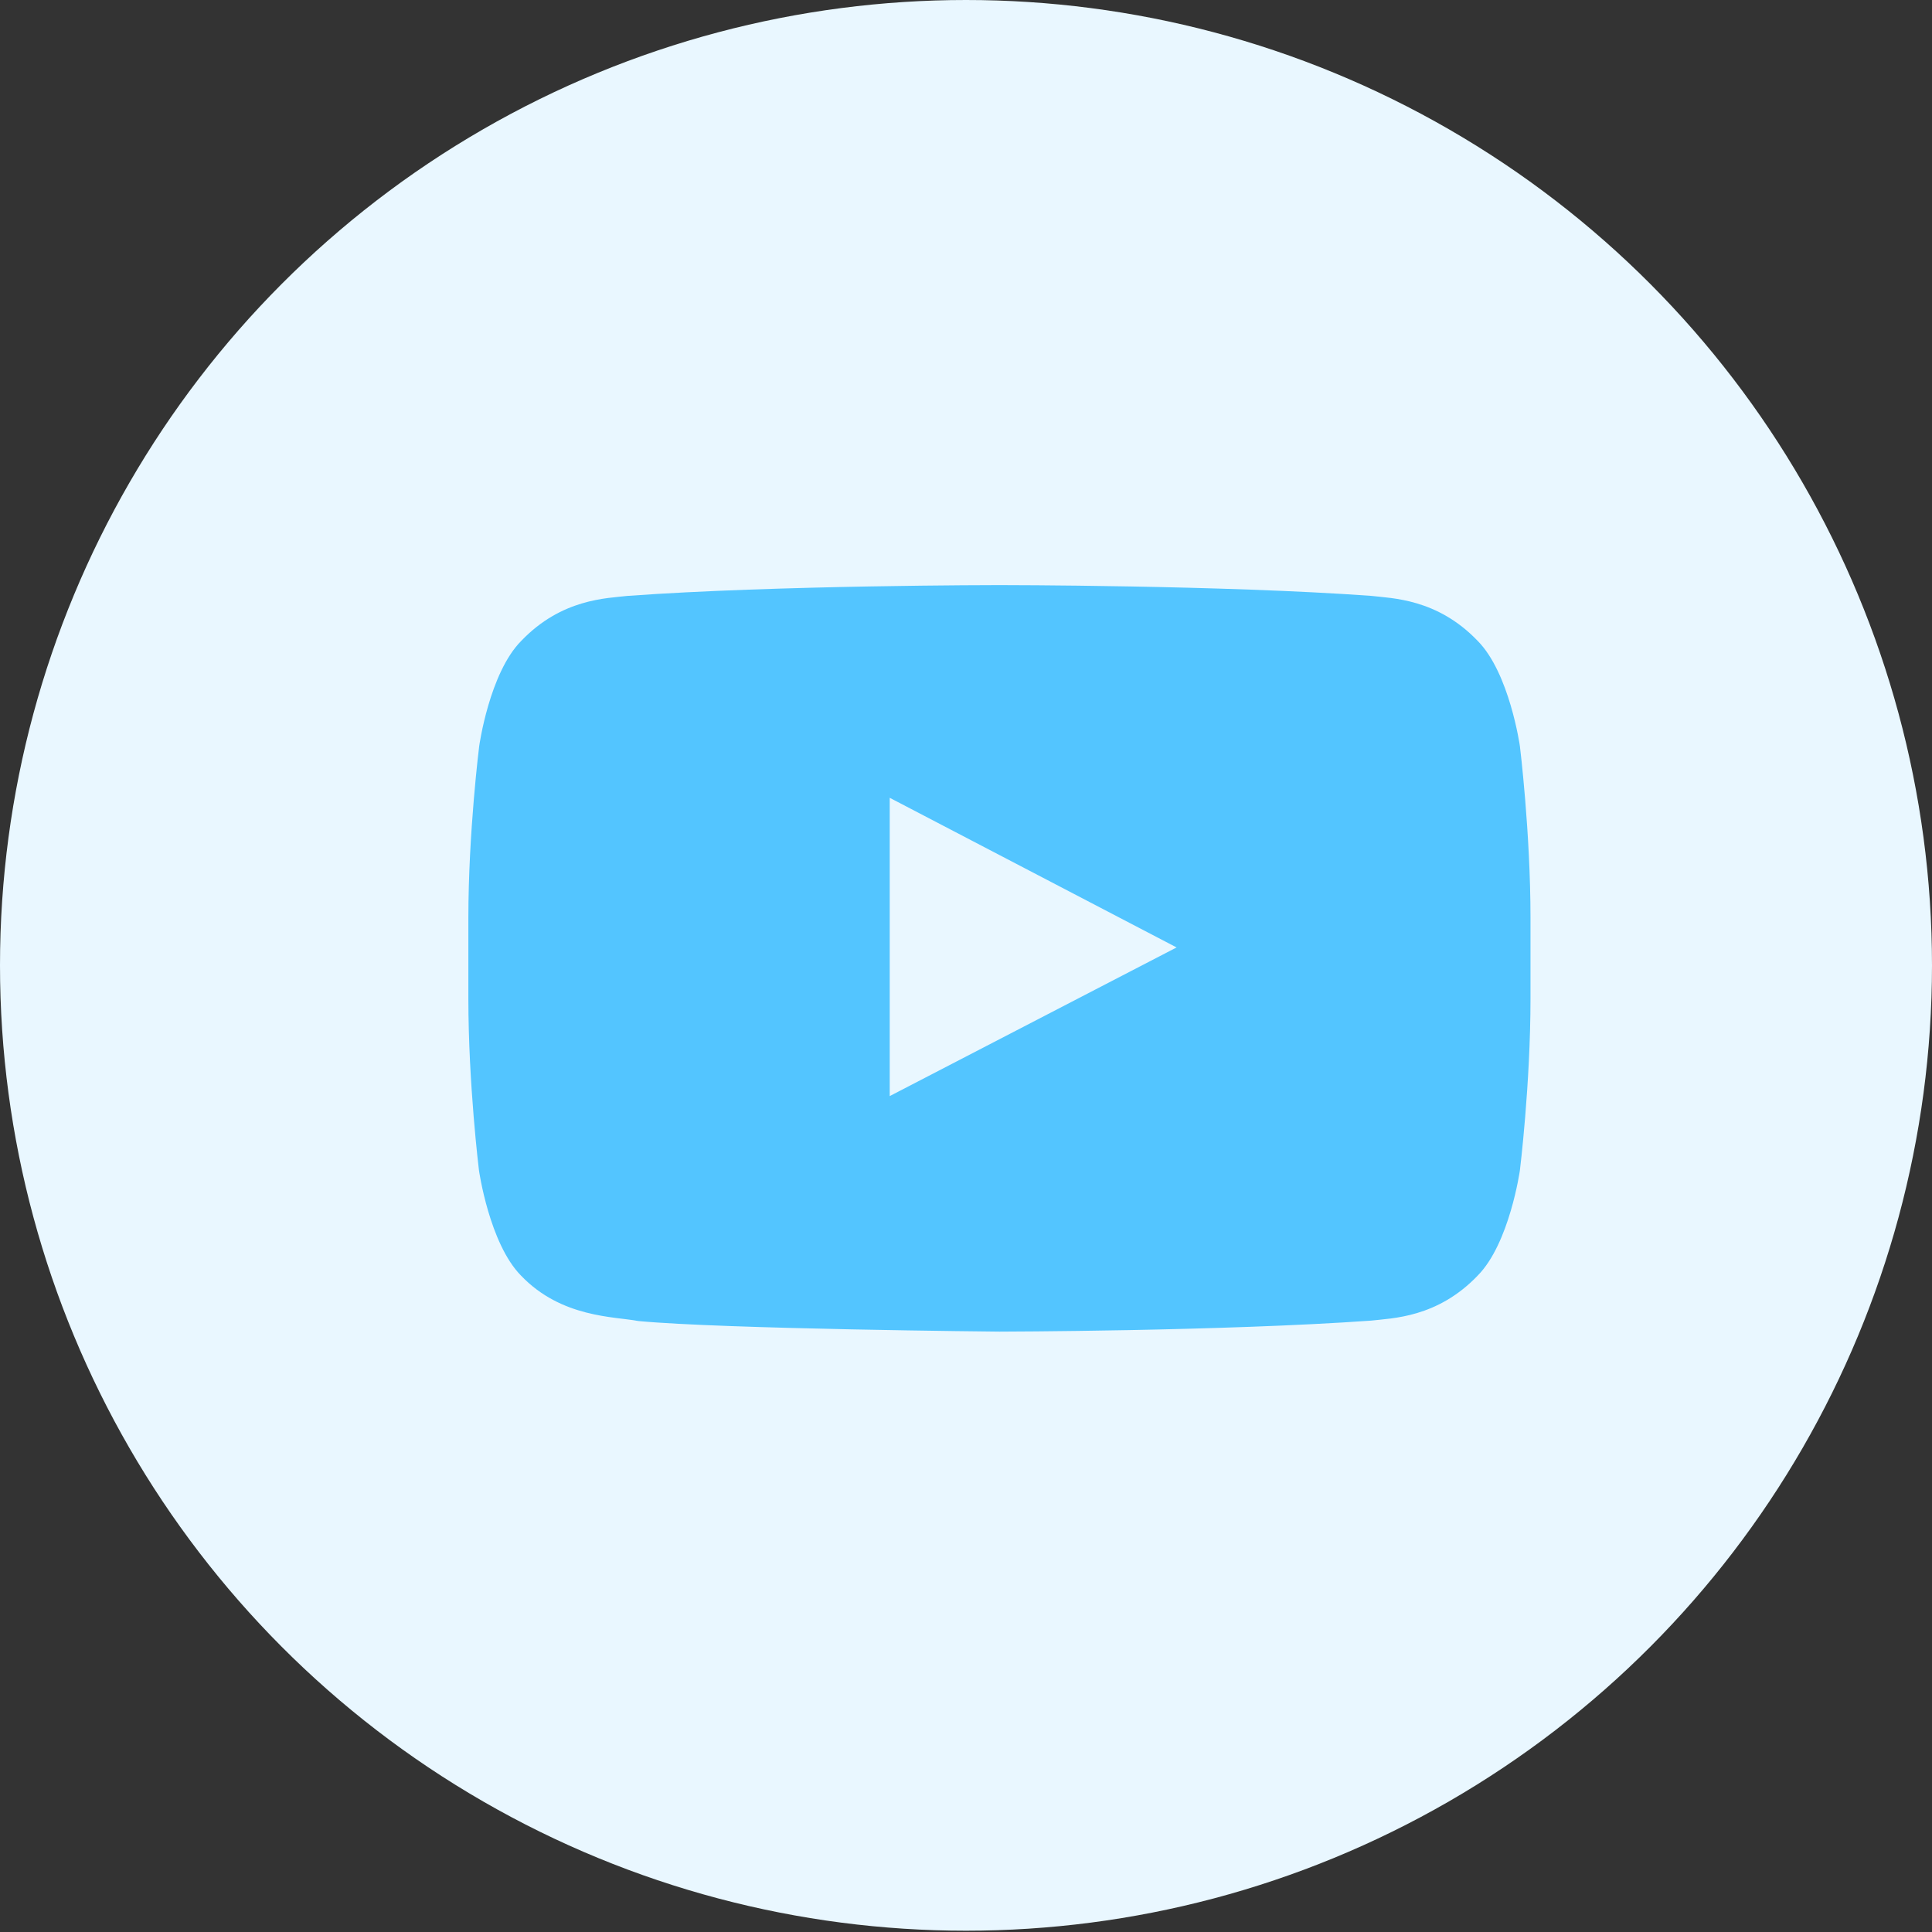
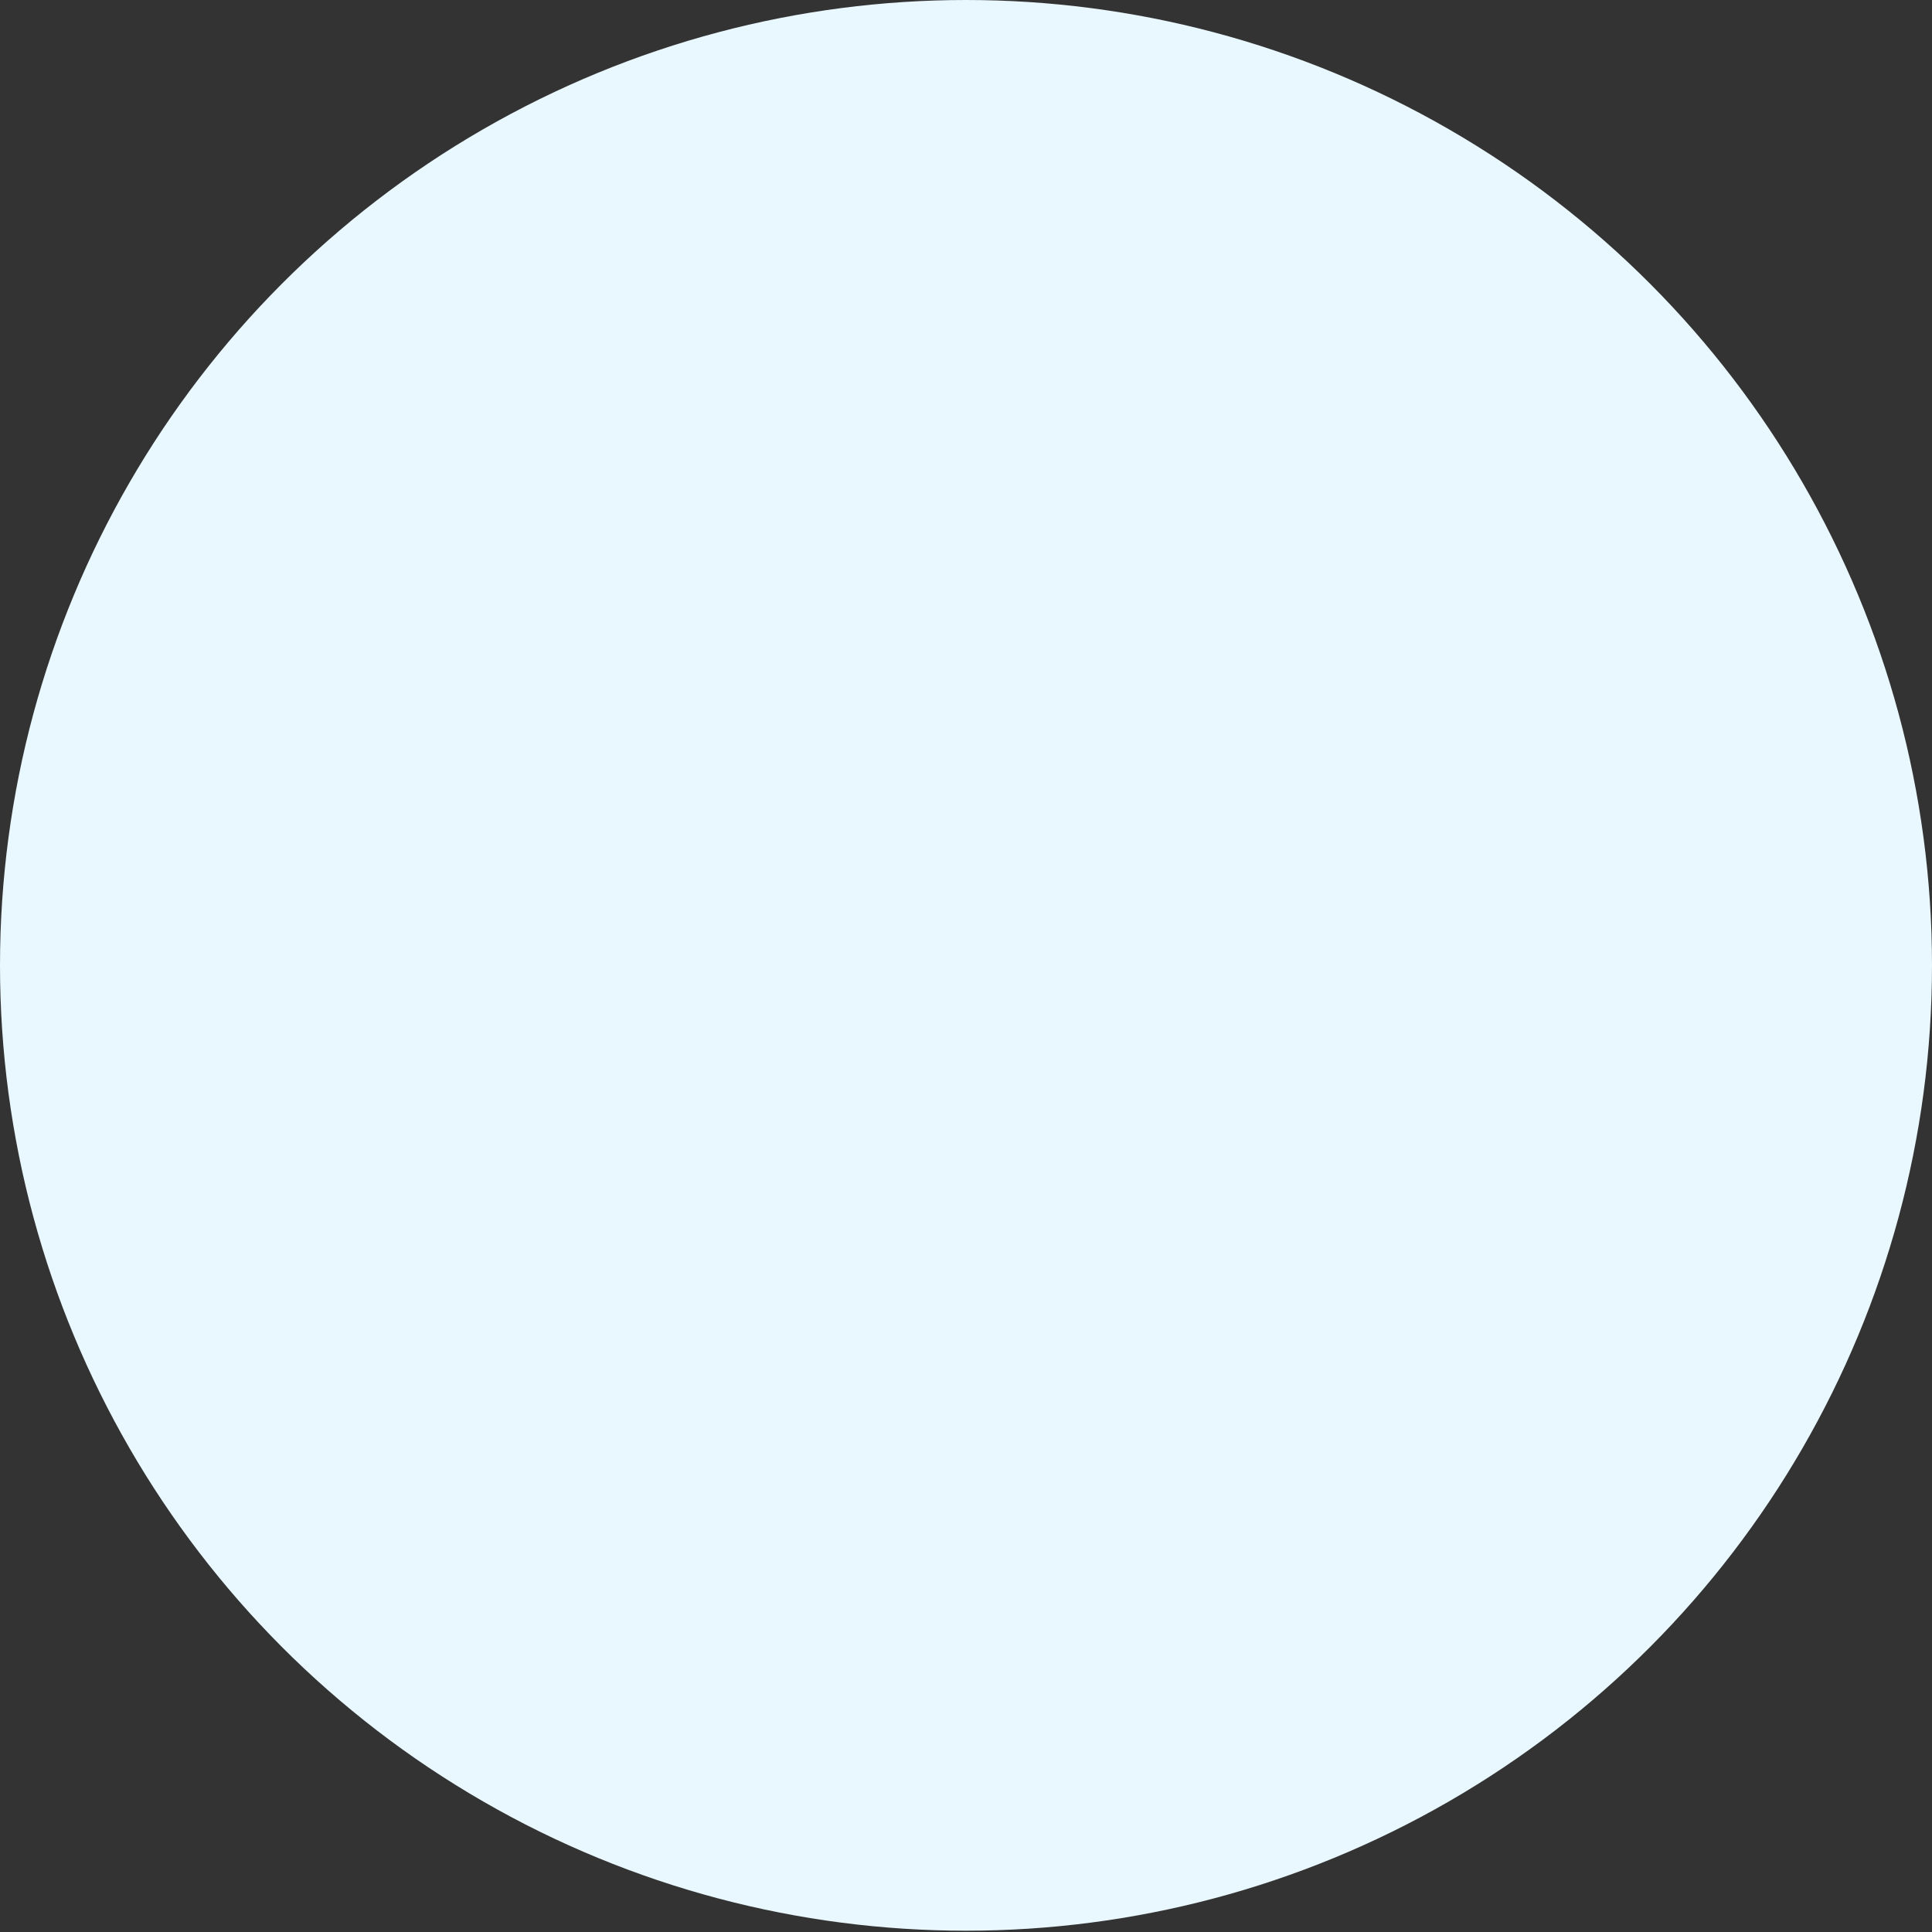
<svg xmlns="http://www.w3.org/2000/svg" width="33" height="33" viewBox="0 0 33 33" fill="none">
  <rect x="0" y="0" width="33" height="33" fill="#333333" stroke="none" />
  <ellipse cx="16.5" cy="16.489" rx="16.5" ry="16.489" fill="#E9F7FF" />
-   <path d="M25.961 12.745C25.961 12.745 25.784 11.495 25.239 10.946C24.548 10.224 23.775 10.22 23.421 10.178C20.884 9.994 17.075 9.994 17.075 9.994H17.068C17.068 9.994 13.259 9.994 10.722 10.178C10.367 10.22 9.595 10.224 8.904 10.946C8.358 11.495 8.185 12.745 8.185 12.745C8.185 12.745 8 14.214 8 15.681V17.054C8 18.52 8.181 19.99 8.181 19.99C8.181 19.99 8.358 21.24 8.9 21.789C9.591 22.511 10.498 22.486 10.902 22.564C12.355 22.702 17.071 22.745 17.071 22.745C17.071 22.745 20.884 22.738 23.421 22.557C23.775 22.515 24.548 22.511 25.239 21.789C25.784 21.24 25.961 19.99 25.961 19.99C25.961 19.99 26.142 18.524 26.142 17.054V15.681C26.142 14.214 25.961 12.745 25.961 12.745ZM15.197 18.722V13.627L20.097 16.183L15.197 18.722Z" fill="#53C5FF" />
</svg>